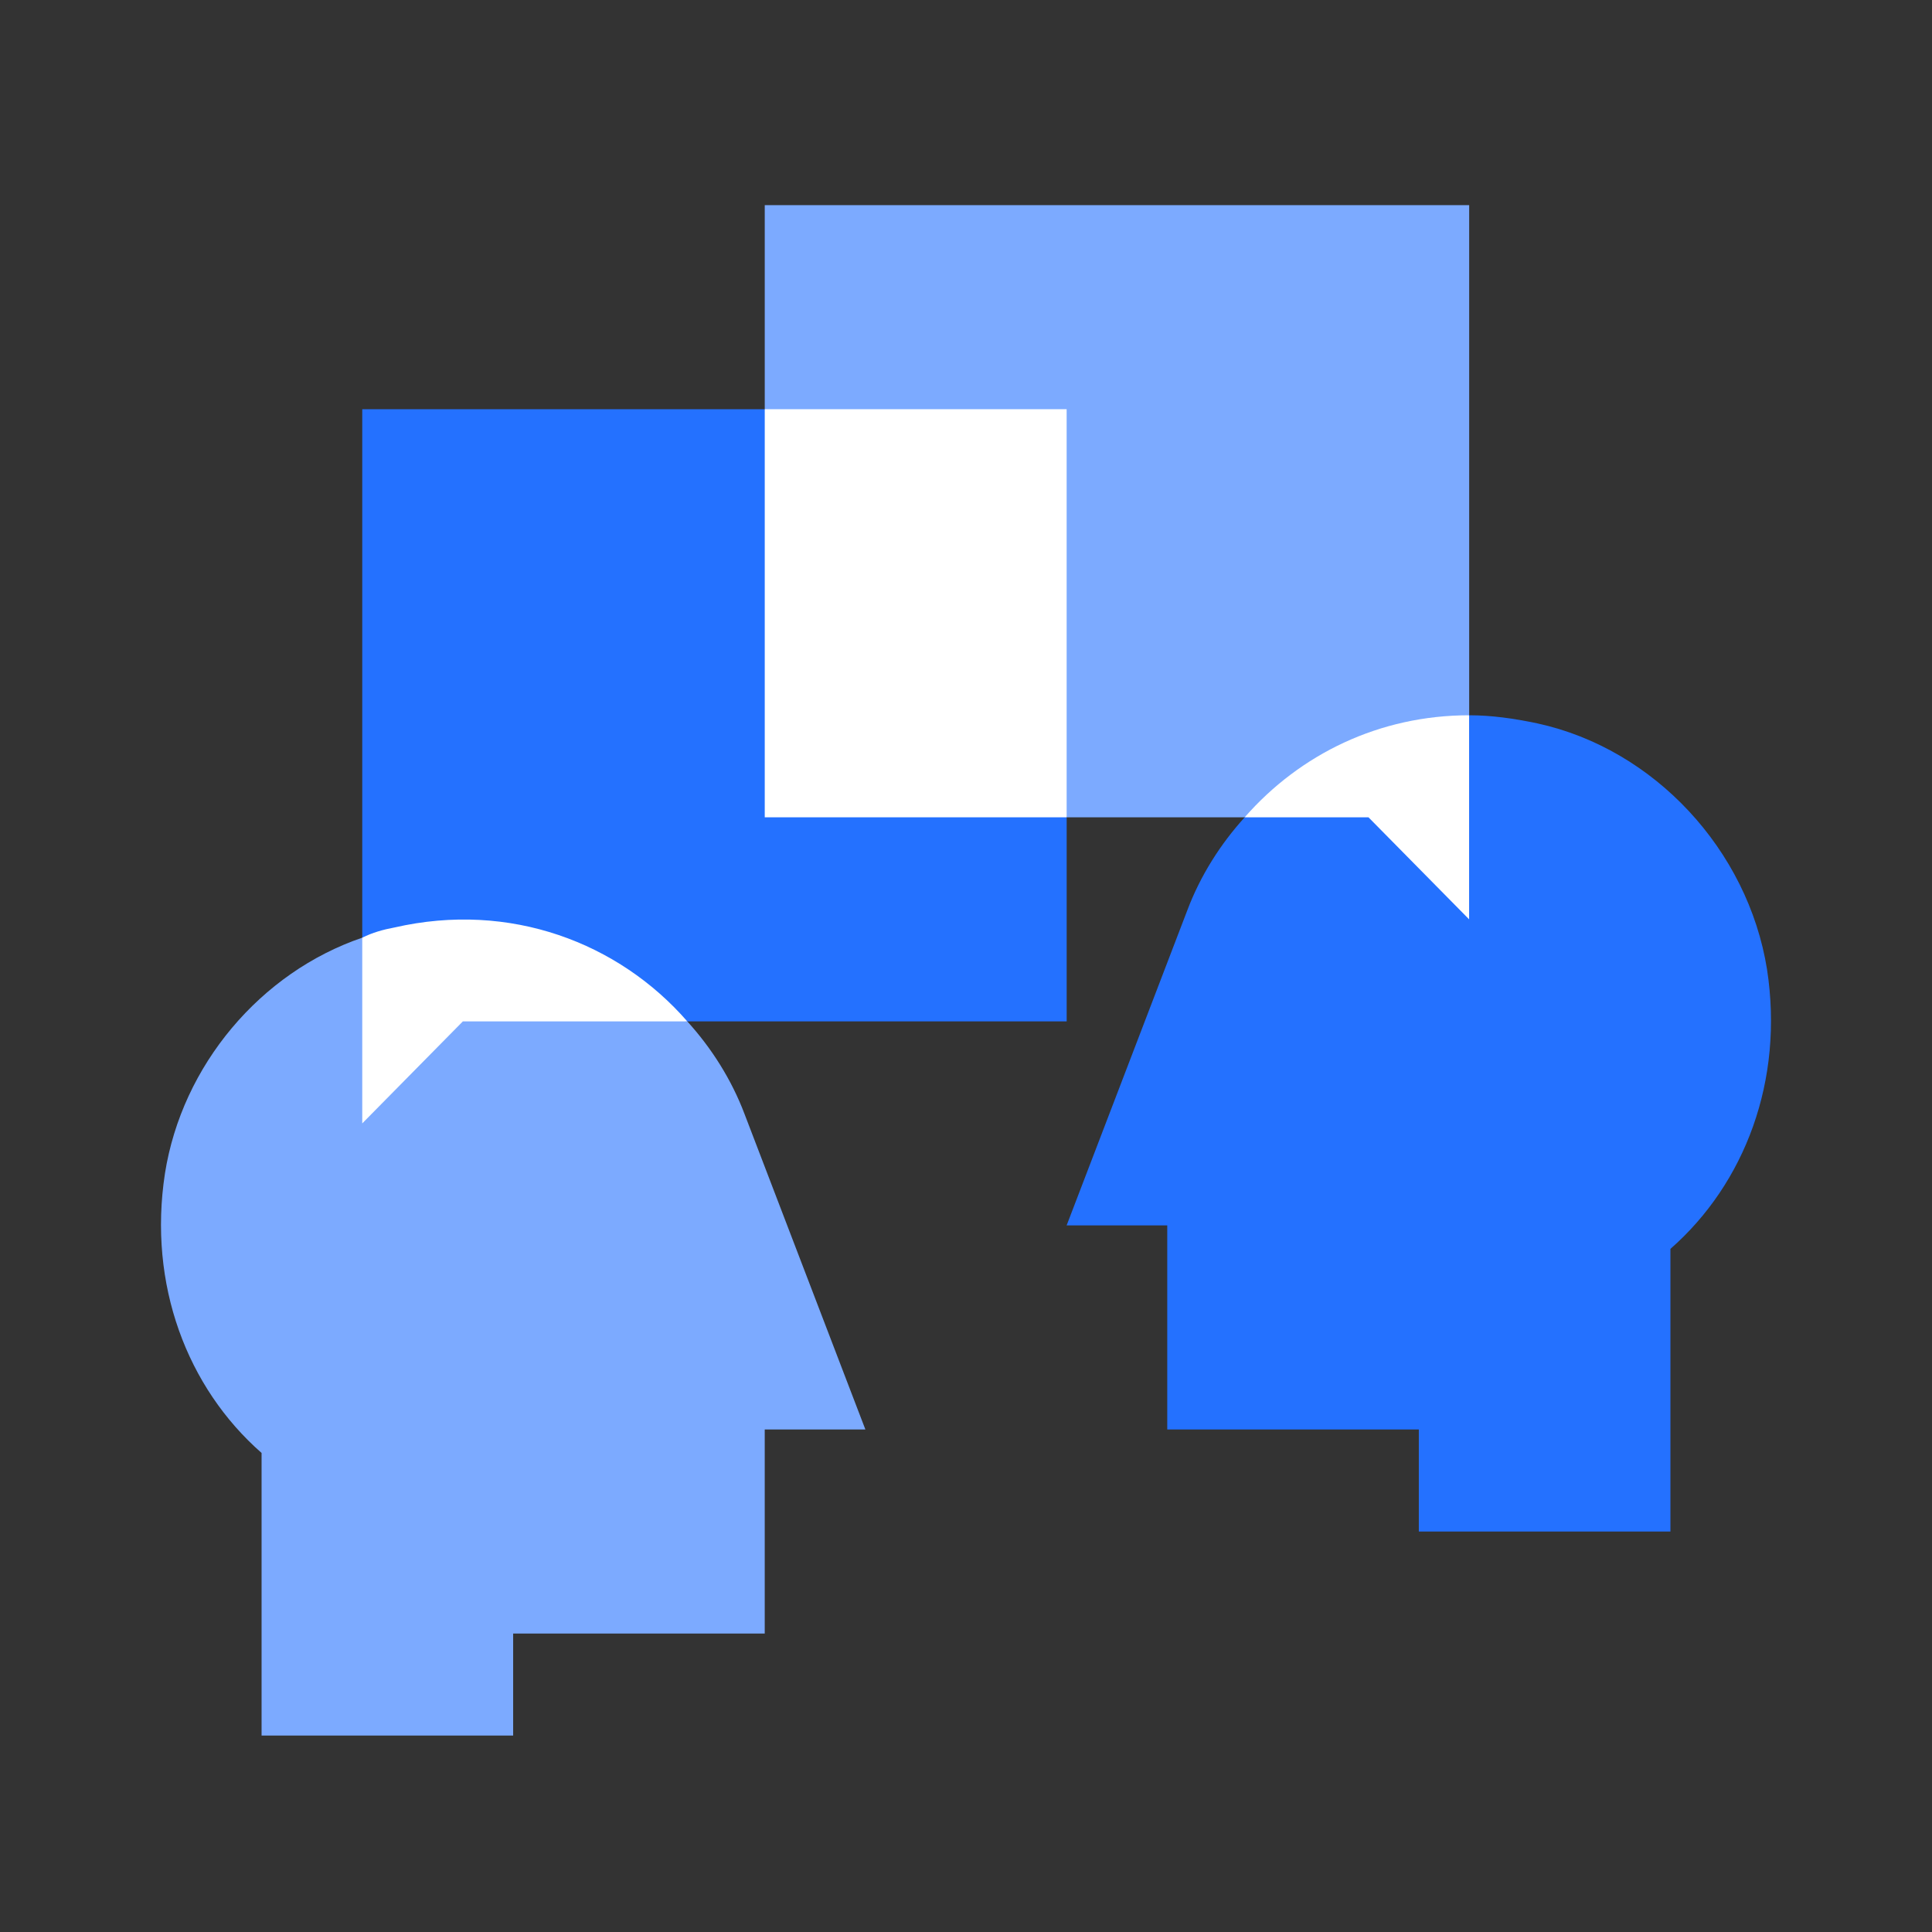
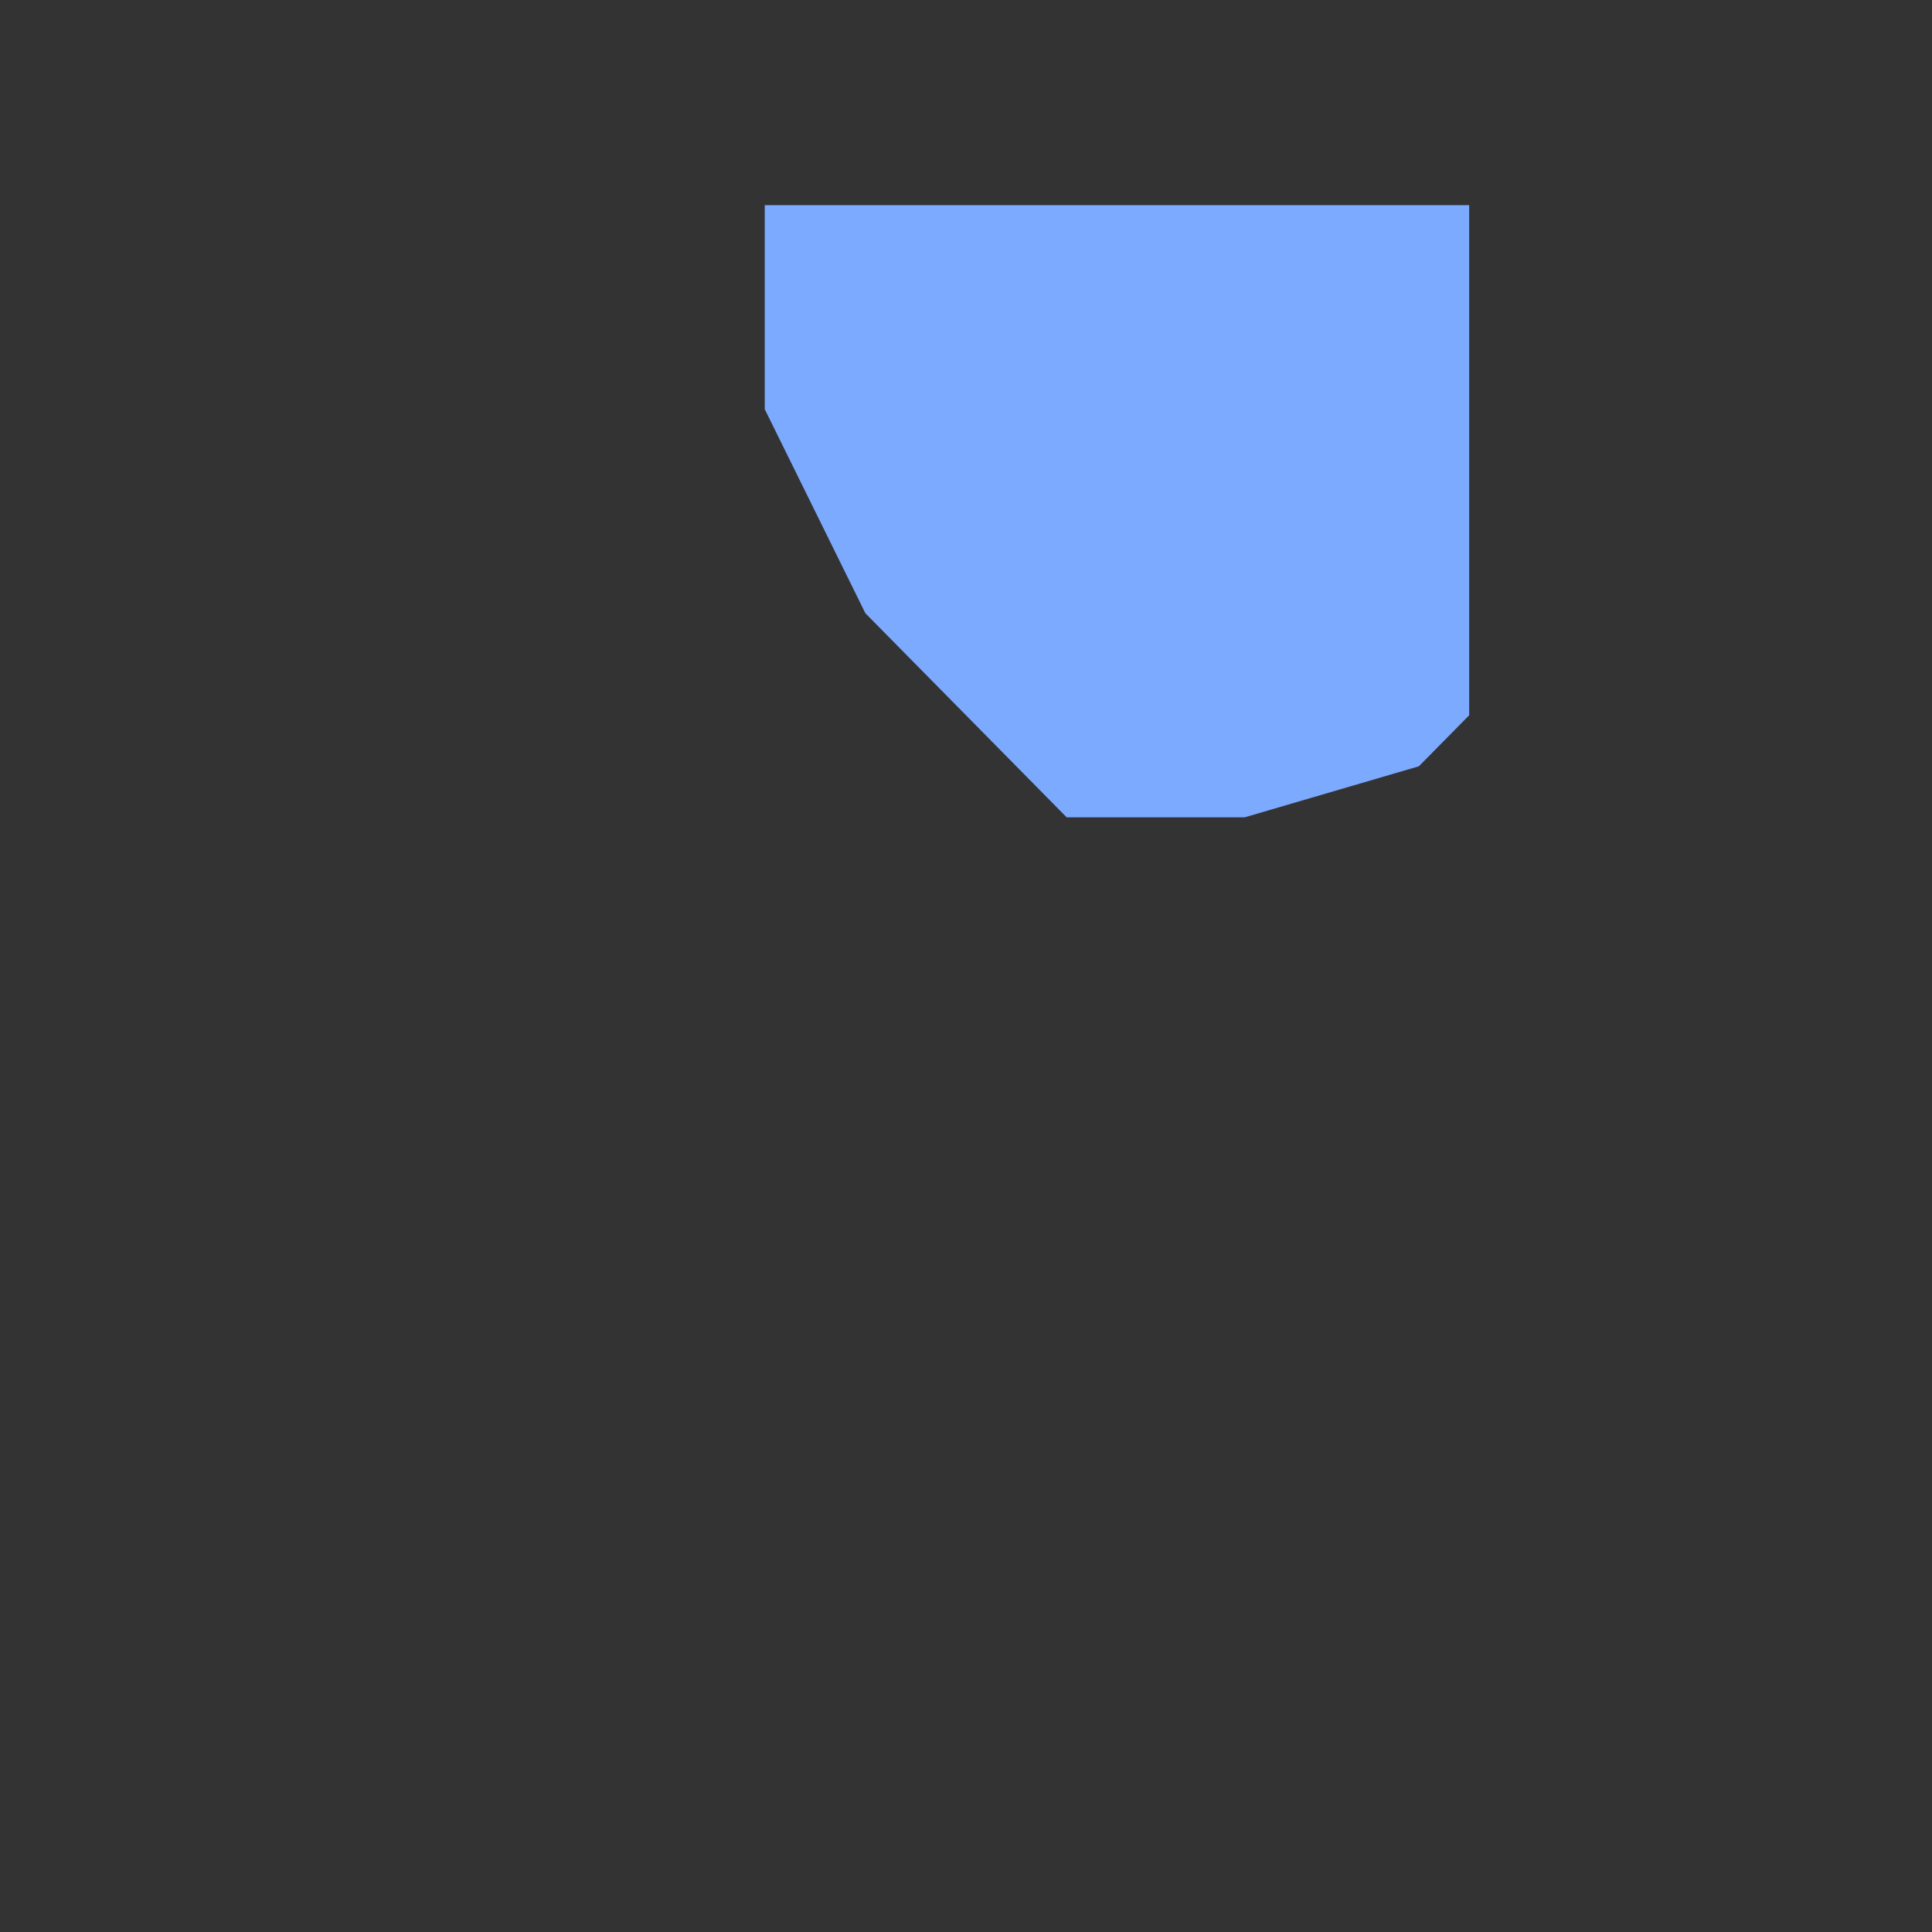
<svg xmlns="http://www.w3.org/2000/svg" width="120" height="120" viewBox="0 0 120 120" fill="none">
  <rect x="0" y="0" width="120" height="120" fill="#333333" stroke="none" />
-   <path d="M53.75 88.787H47.499V101.462H31.873V107.799H16.247V90.245C11.622 86.189 9.184 79.788 10.246 72.881C11.309 66.163 16.184 60.396 22.497 58.242L28.748 60.27L42.686 63.438C44.186 65.086 45.437 67.051 46.249 69.205L53.75 88.787Z" fill="#7CAAFF" />
  <path d="M91.253 12.741V44.427L88.128 47.596L77.315 50.764H66.251L53.75 38.09L47.5 25.416V12.741H91.253Z" fill="#7CAAFF" />
-   <path d="M103.753 77.57V95.125H88.126V88.787H72.5V76.113H66.25L73.75 56.531C74.563 54.377 75.813 52.412 77.313 50.764L88.126 47.596L91.251 44.427C92.626 44.427 94.002 44.617 95.502 44.934C102.752 46.518 108.565 52.792 109.753 60.207C110.816 67.114 108.378 73.514 103.753 77.57Z" fill="#2471FF" />
-   <path d="M66.253 50.764V63.439H42.689L28.75 60.27L22.5 58.242V25.416H47.502L53.752 38.09L66.253 50.764Z" fill="#2471FF" />
-   <path d="M47.5 25.416H66.251V50.764H47.5V25.416Z" fill="white" />
-   <path d="M91.249 44.427V57.102L84.998 50.764H77.31C80.748 46.836 85.686 44.427 91.249 44.427Z" fill="white" />
-   <path d="M42.688 63.439H28.75L22.5 69.776V58.242C23.125 57.926 23.812 57.735 24.5 57.608C31.688 55.961 38.438 58.559 42.688 63.439Z" fill="white" />
+   <path d="M47.5 25.416H66.251V50.764V25.416Z" fill="white" />
</svg>